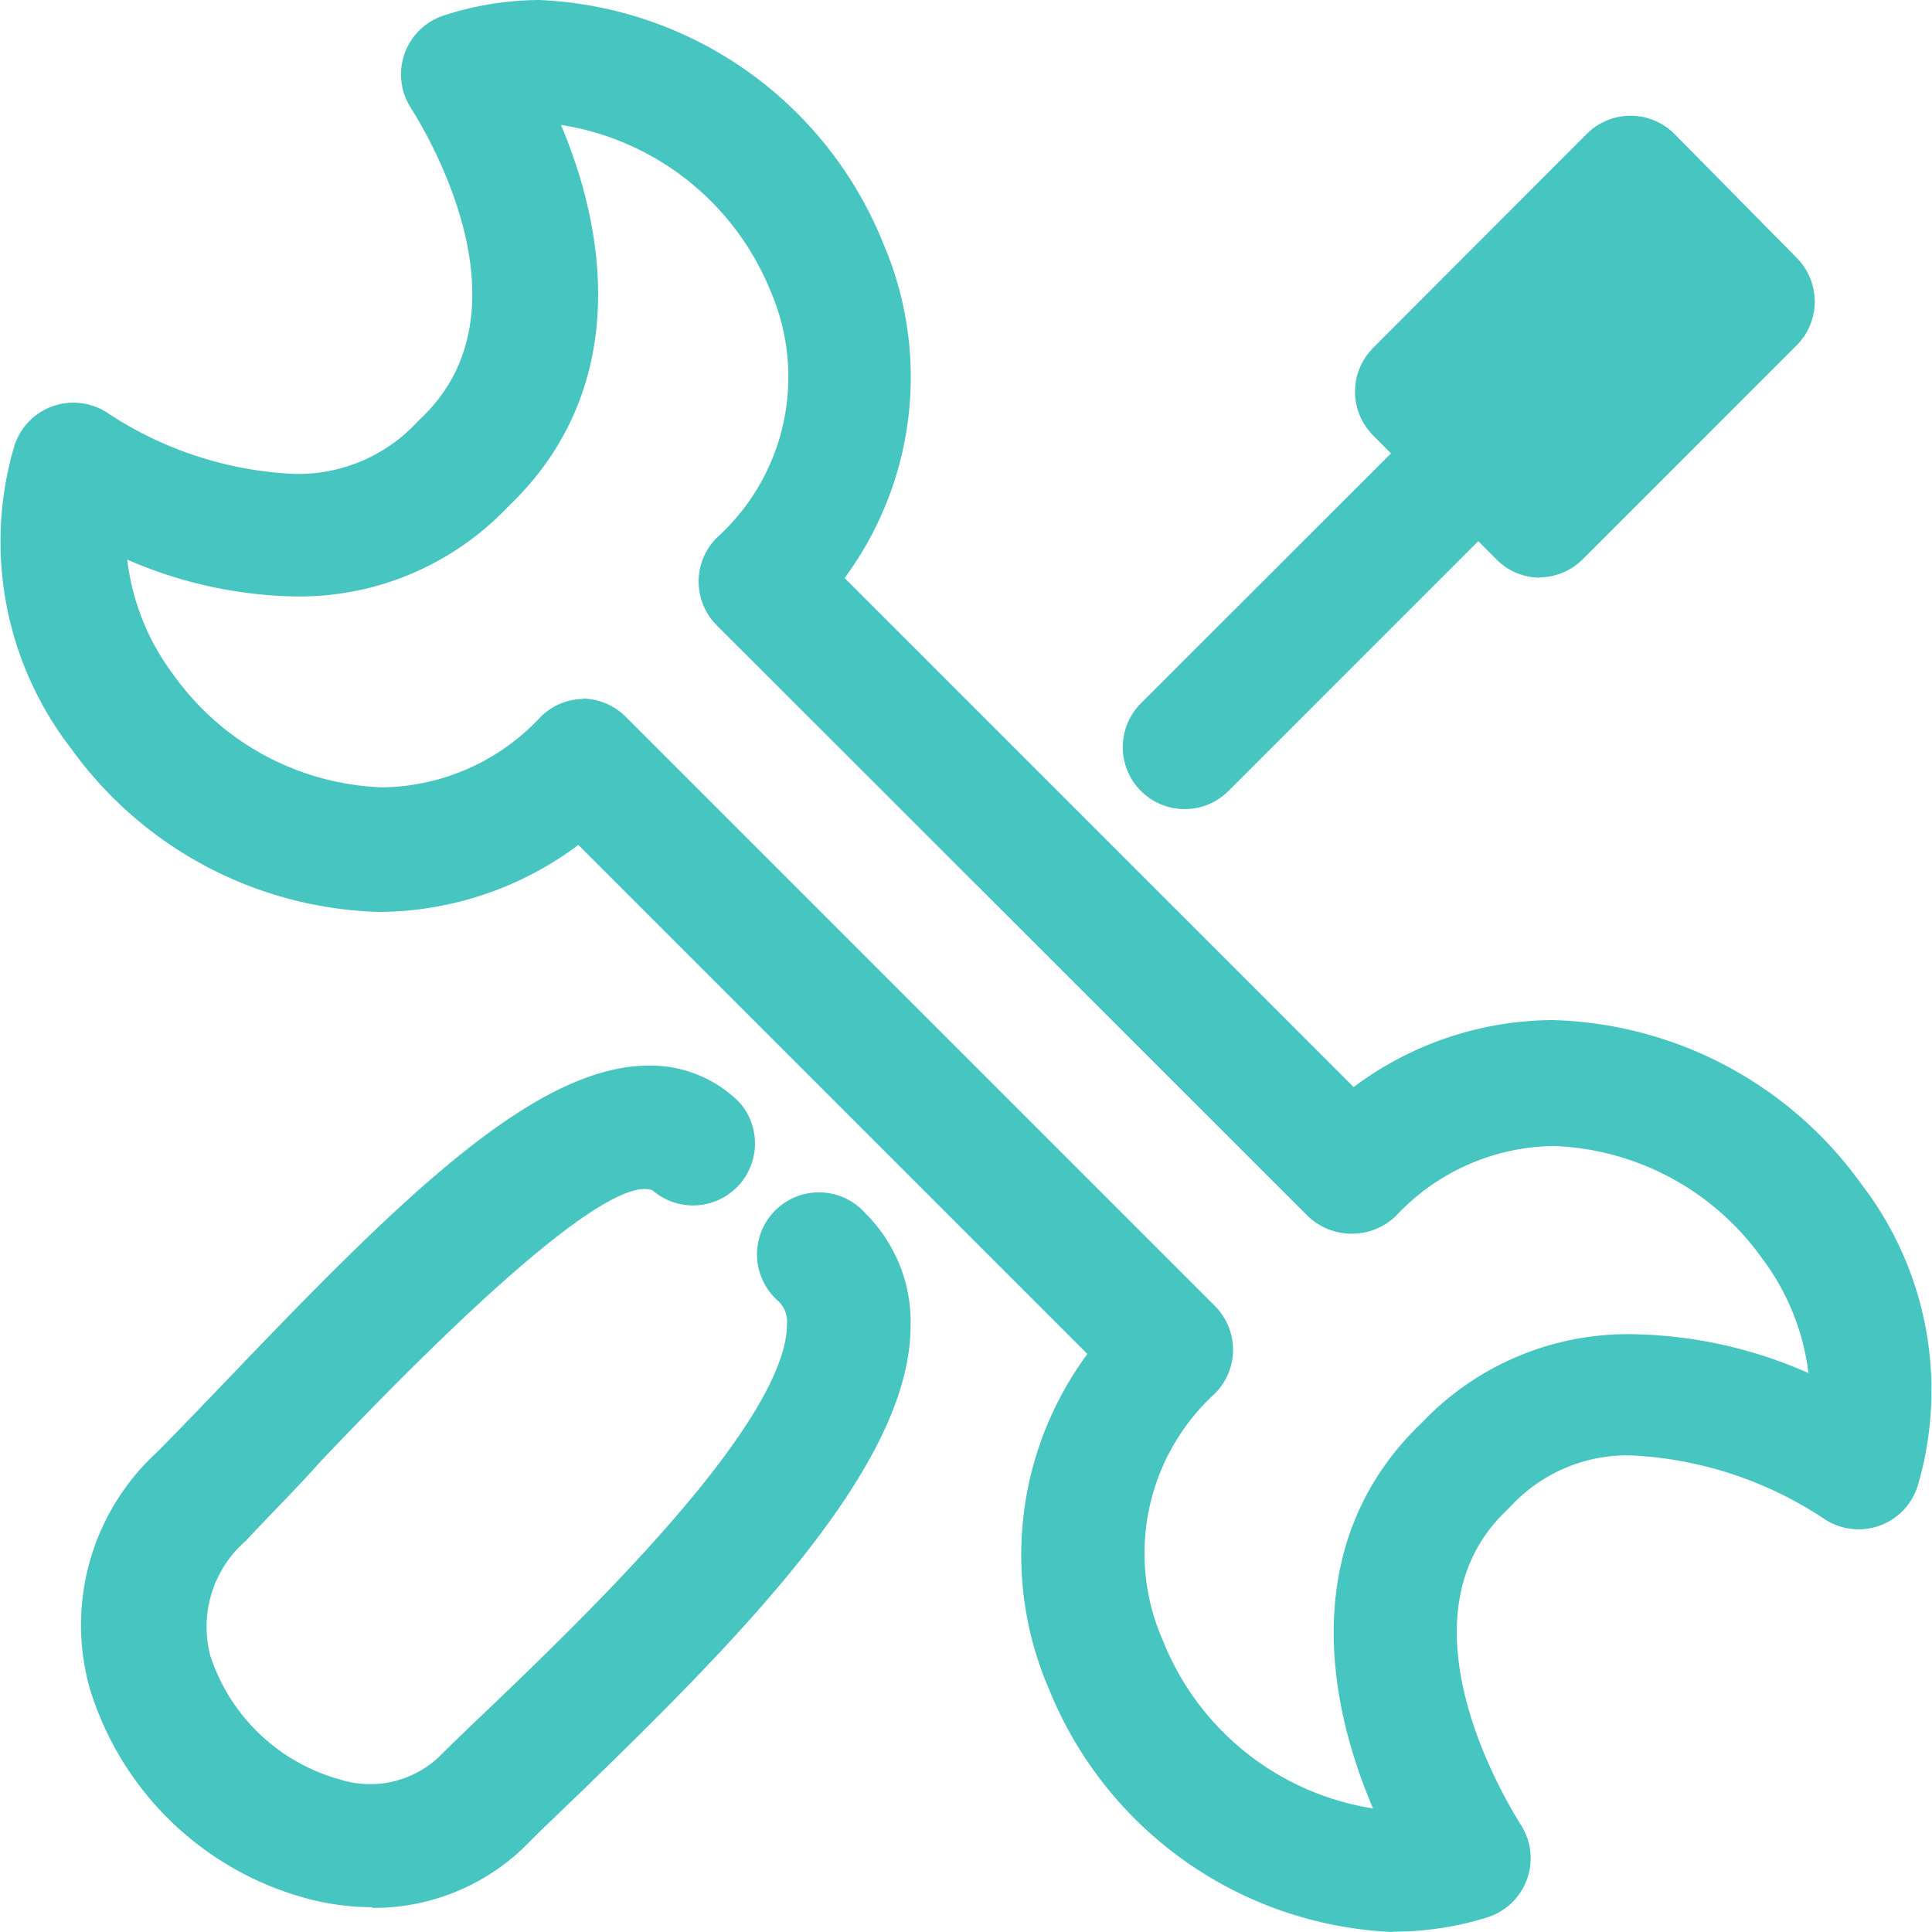
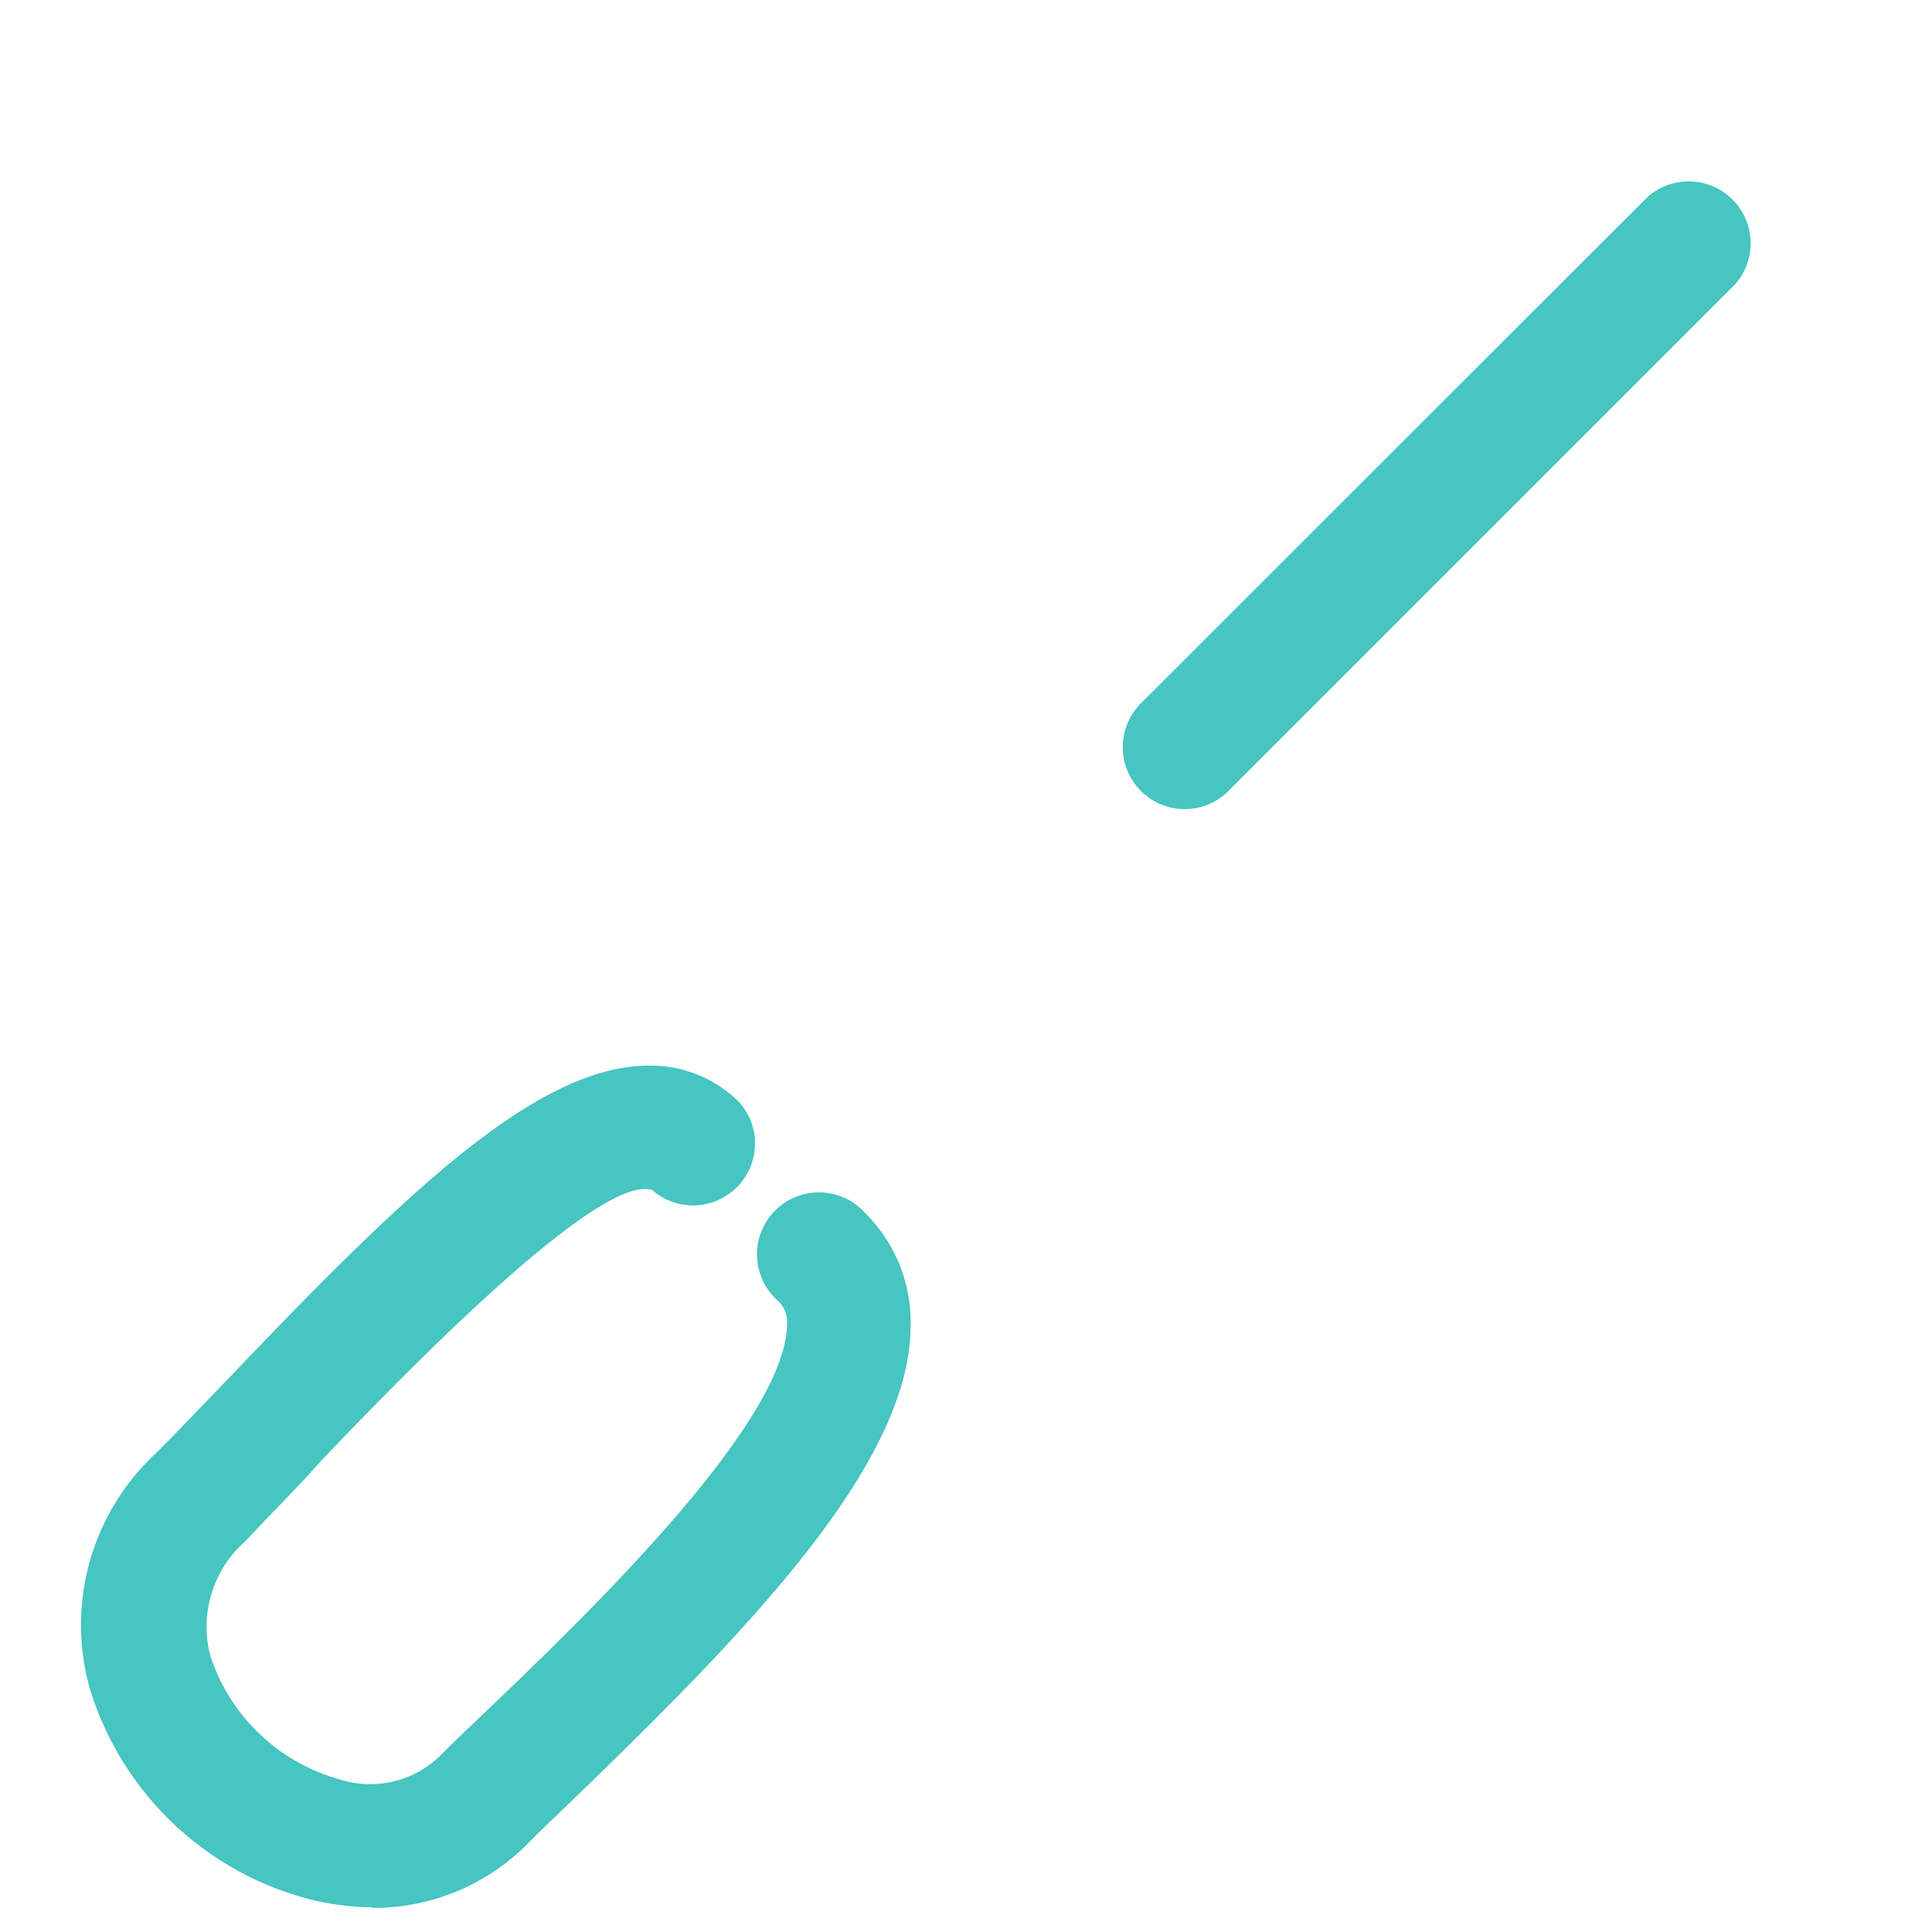
<svg xmlns="http://www.w3.org/2000/svg" viewBox="0 0 57.69 57.69">
  <defs>
    <style>.cls-1{fill:#46c5c1;}</style>
  </defs>
  <title>icon-about-3</title>
  <g id="Layer_2" data-name="Layer 2">
    <g id="Layer_1-2" data-name="Layer 1">
-       <path class="cls-1" d="M41.59,57.69a11.6,11.6,0,0,1-10.27-7.26,10.1,10.1,0,0,1,1.15-10l-15.2-15.2a10,10,0,0,1-5.94,2,11.72,11.72,0,0,1-9.2-4.87,10.1,10.1,0,0,1-1.7-9.05,1.85,1.85,0,0,1,2.75-1,11,11,0,0,0,5.57,1.84,4.85,4.85,0,0,0,3.72-1.56l.08-.08c3.34-3.14.35-8.29-.29-9.3a1.85,1.85,0,0,1,1-2.75A9.38,9.38,0,0,1,16.09,0,11.6,11.6,0,0,1,26.37,7.26a10.1,10.1,0,0,1-1.15,10l15.2,15.2a10,10,0,0,1,5.94-2,11.72,11.72,0,0,1,9.2,4.87,10.1,10.1,0,0,1,1.7,9.05,1.85,1.85,0,0,1-2.75,1,11.38,11.38,0,0,0-5.77-1.92A4.74,4.74,0,0,0,45.09,45l-.08.08c-3.31,3.11-.24,8.39.41,9.42a1.85,1.85,0,0,1-1,2.75,9.36,9.36,0,0,1-2.82.43M17.37,20.86a1.84,1.84,0,0,1,1.31.54L36.28,39a1.85,1.85,0,0,1,0,2.61A6.46,6.46,0,0,0,34.73,49,8.1,8.1,0,0,0,41,54c-1.64-3.83-1.91-8.32,1.47-11.53a8.48,8.48,0,0,1,6.3-2.63A13.44,13.44,0,0,1,54,41a7.09,7.09,0,0,0-1.38-3.42,8,8,0,0,0-6.22-3.36,6.56,6.56,0,0,0-4.73,2.1,1.9,1.9,0,0,1-2.61,0L21.4,18.67a1.85,1.85,0,0,1,0-2.61A6.46,6.46,0,0,0,23,8.67a8.1,8.1,0,0,0-6.25-4.94c1.59,3.76,1.8,8.19-1.58,11.4a8.58,8.58,0,0,1-6.37,2.68,13.09,13.09,0,0,1-5-1.1,7.08,7.08,0,0,0,1.38,3.44,8,8,0,0,0,6.23,3.36,6.56,6.56,0,0,0,4.73-2.1,1.84,1.84,0,0,1,1.31-.54" />
      <path class="cls-1" d="M11.13,56.95a7.62,7.62,0,0,1-2-.27,9.3,9.3,0,0,1-6.46-6.3,7,7,0,0,1,2-7c.68-.68,1.43-1.47,2.23-2.3,5.16-5.4,9.08-9.22,12.43-9.26a3.74,3.74,0,0,1,2.76,1.11,1.85,1.85,0,0,1-2.61,2.61c-1.6-.58-7.86,5.95-9.91,8.1C8.82,44.49,8,45.29,7.35,46a3.4,3.4,0,0,0-1.07,3.44,5.65,5.65,0,0,0,3.85,3.69,3,3,0,0,0,3-.69c.41-.41.92-.9,1.5-1.45,2.87-2.75,8.84-8.49,8.87-11.44a.86.86,0,0,0-.26-.7,1.85,1.85,0,1,1,2.61-2.61,4.56,4.56,0,0,1,1.34,3.35c0,4.16-5,9.23-10,14.07-.56.54-1.05,1-1.44,1.4a6.47,6.47,0,0,1-4.64,1.91" />
      <path class="cls-1" d="M35.38,24.16A1.85,1.85,0,0,1,34.07,21L49.21,5.87a1.85,1.85,0,0,1,2.61,2.61L36.68,23.62a1.84,1.84,0,0,1-1.31.54" />
-       <path class="cls-1" d="M46,17.25a1.84,1.84,0,0,1-1.31-.54L41,13a1.85,1.85,0,0,1,0-2.61L47.38,4A1.85,1.85,0,0,1,50,4L53.65,7.7a1.85,1.85,0,0,1,0,2.61l-6.39,6.39a1.84,1.84,0,0,1-1.31.54M44.9,11.74,46,12.79,49.74,9,48.68,8Z" />
    </g>
  </g>
</svg>